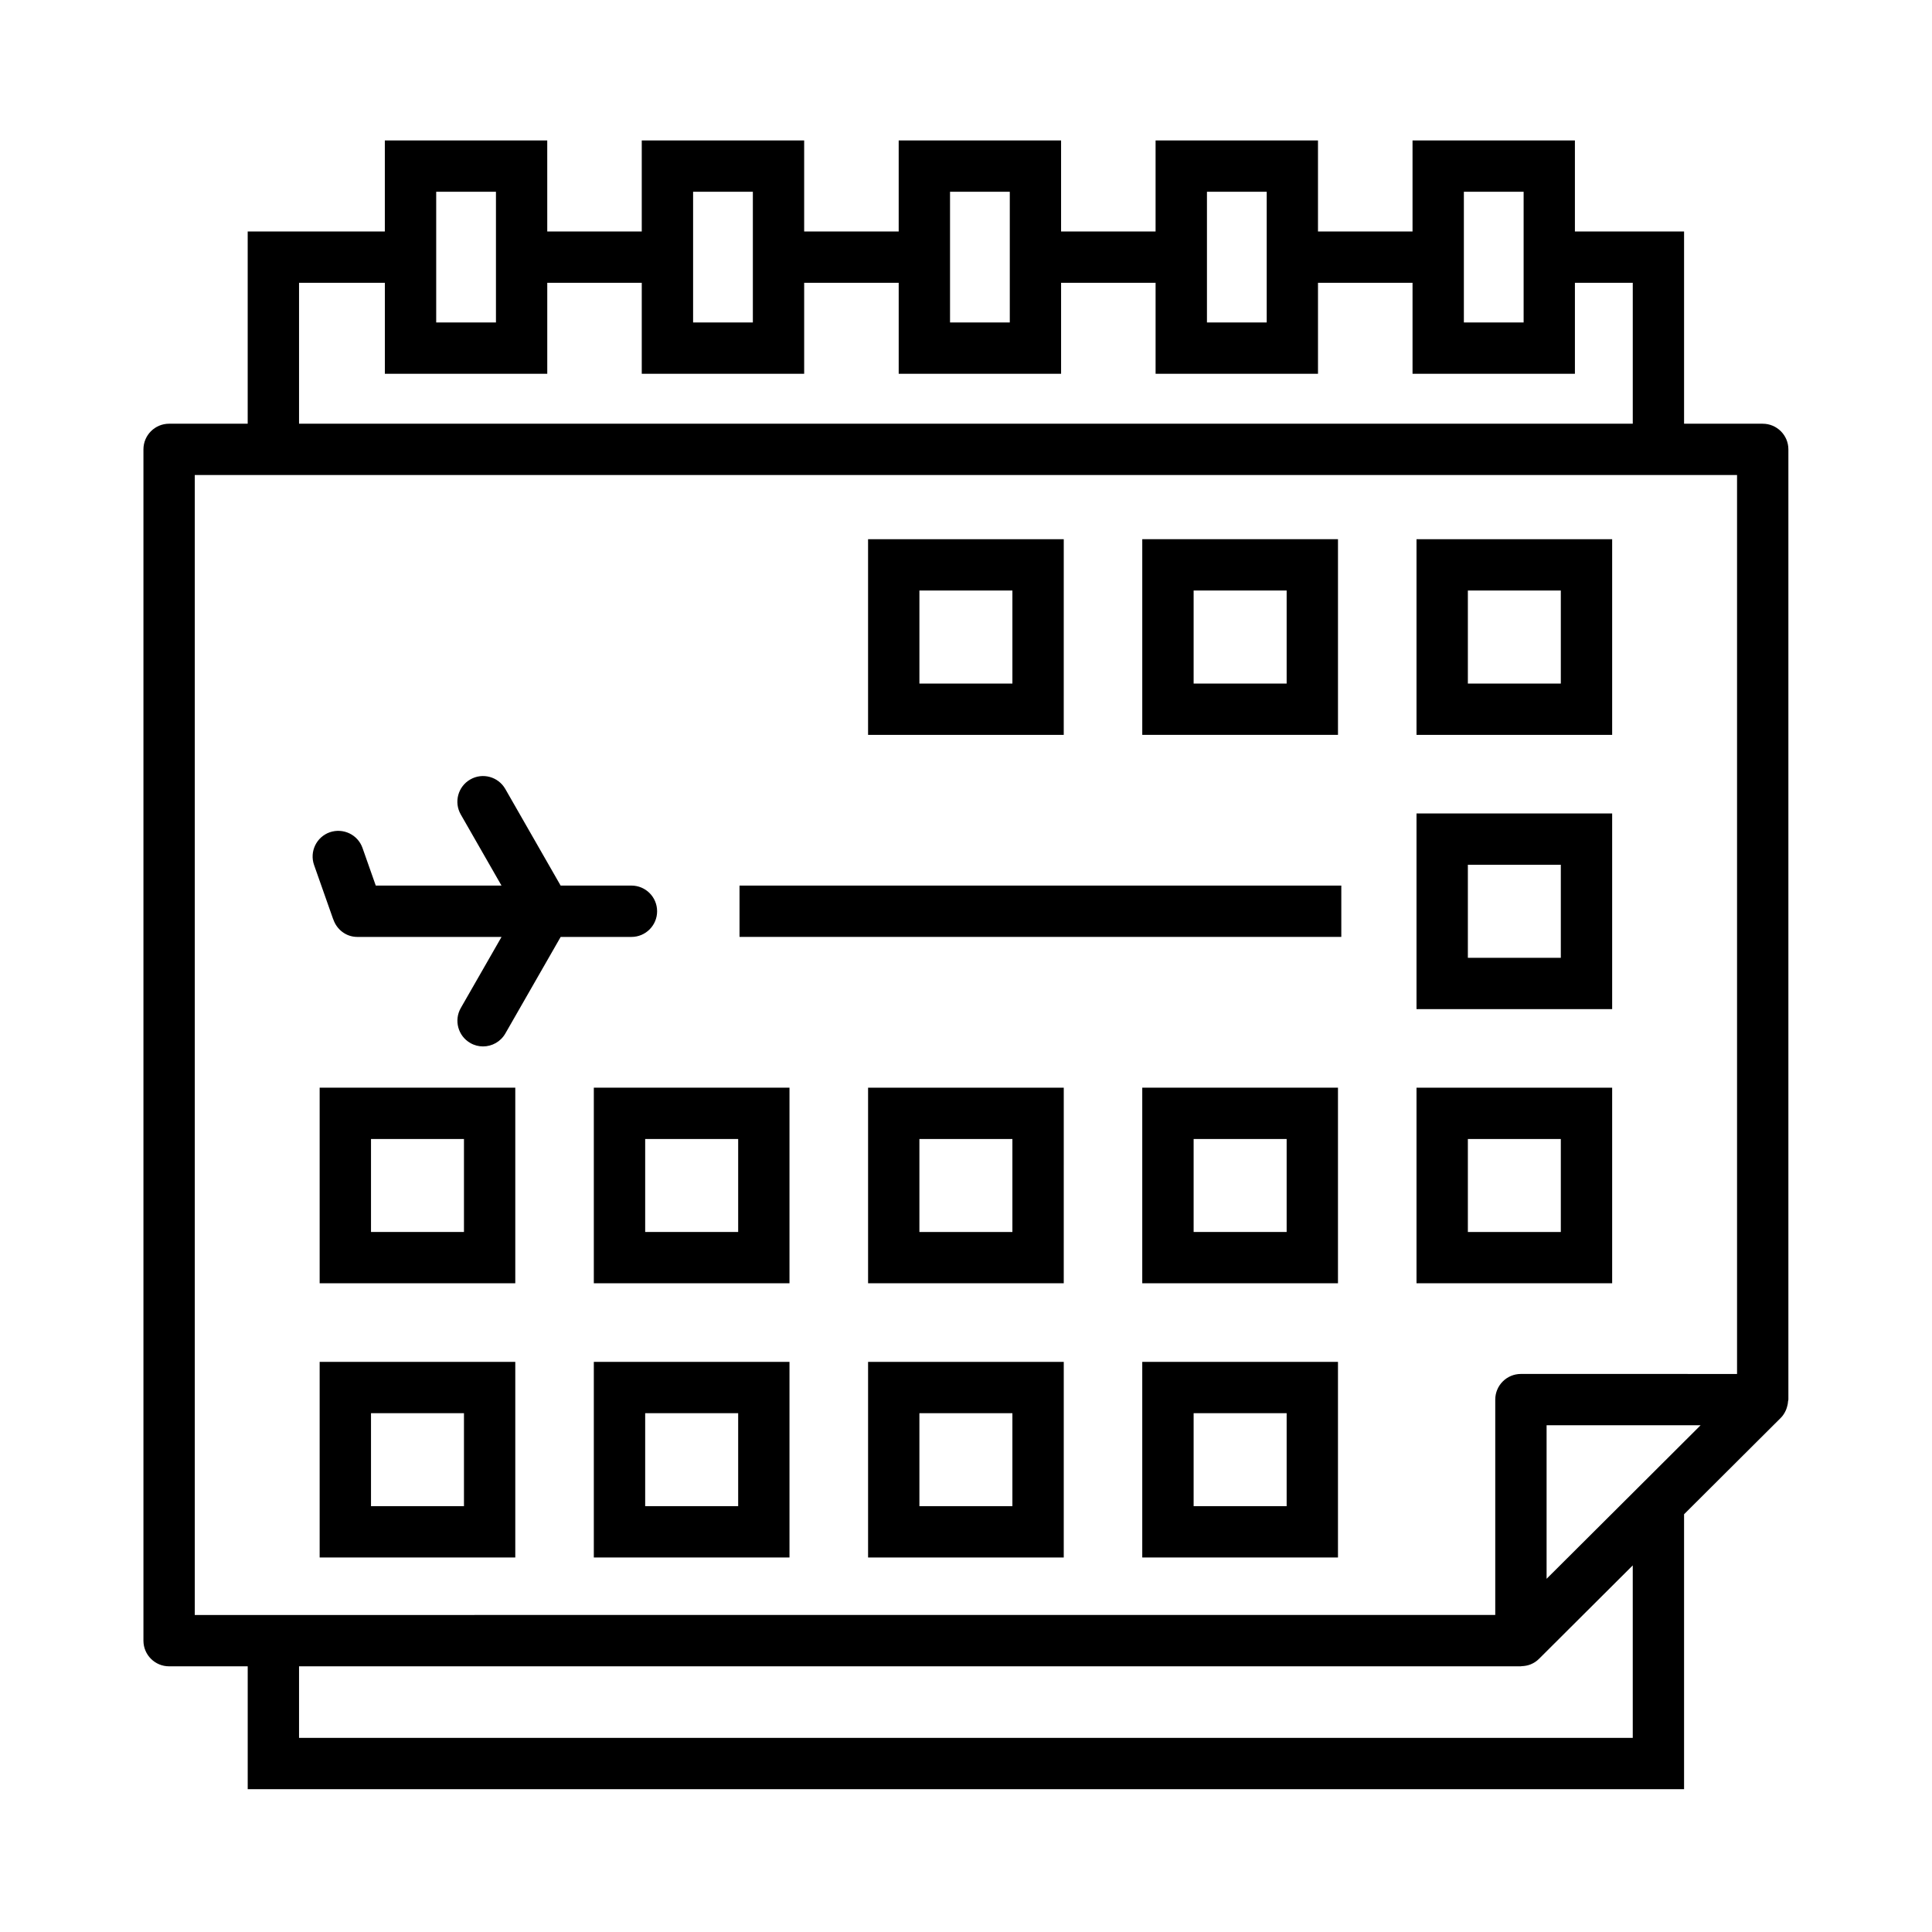
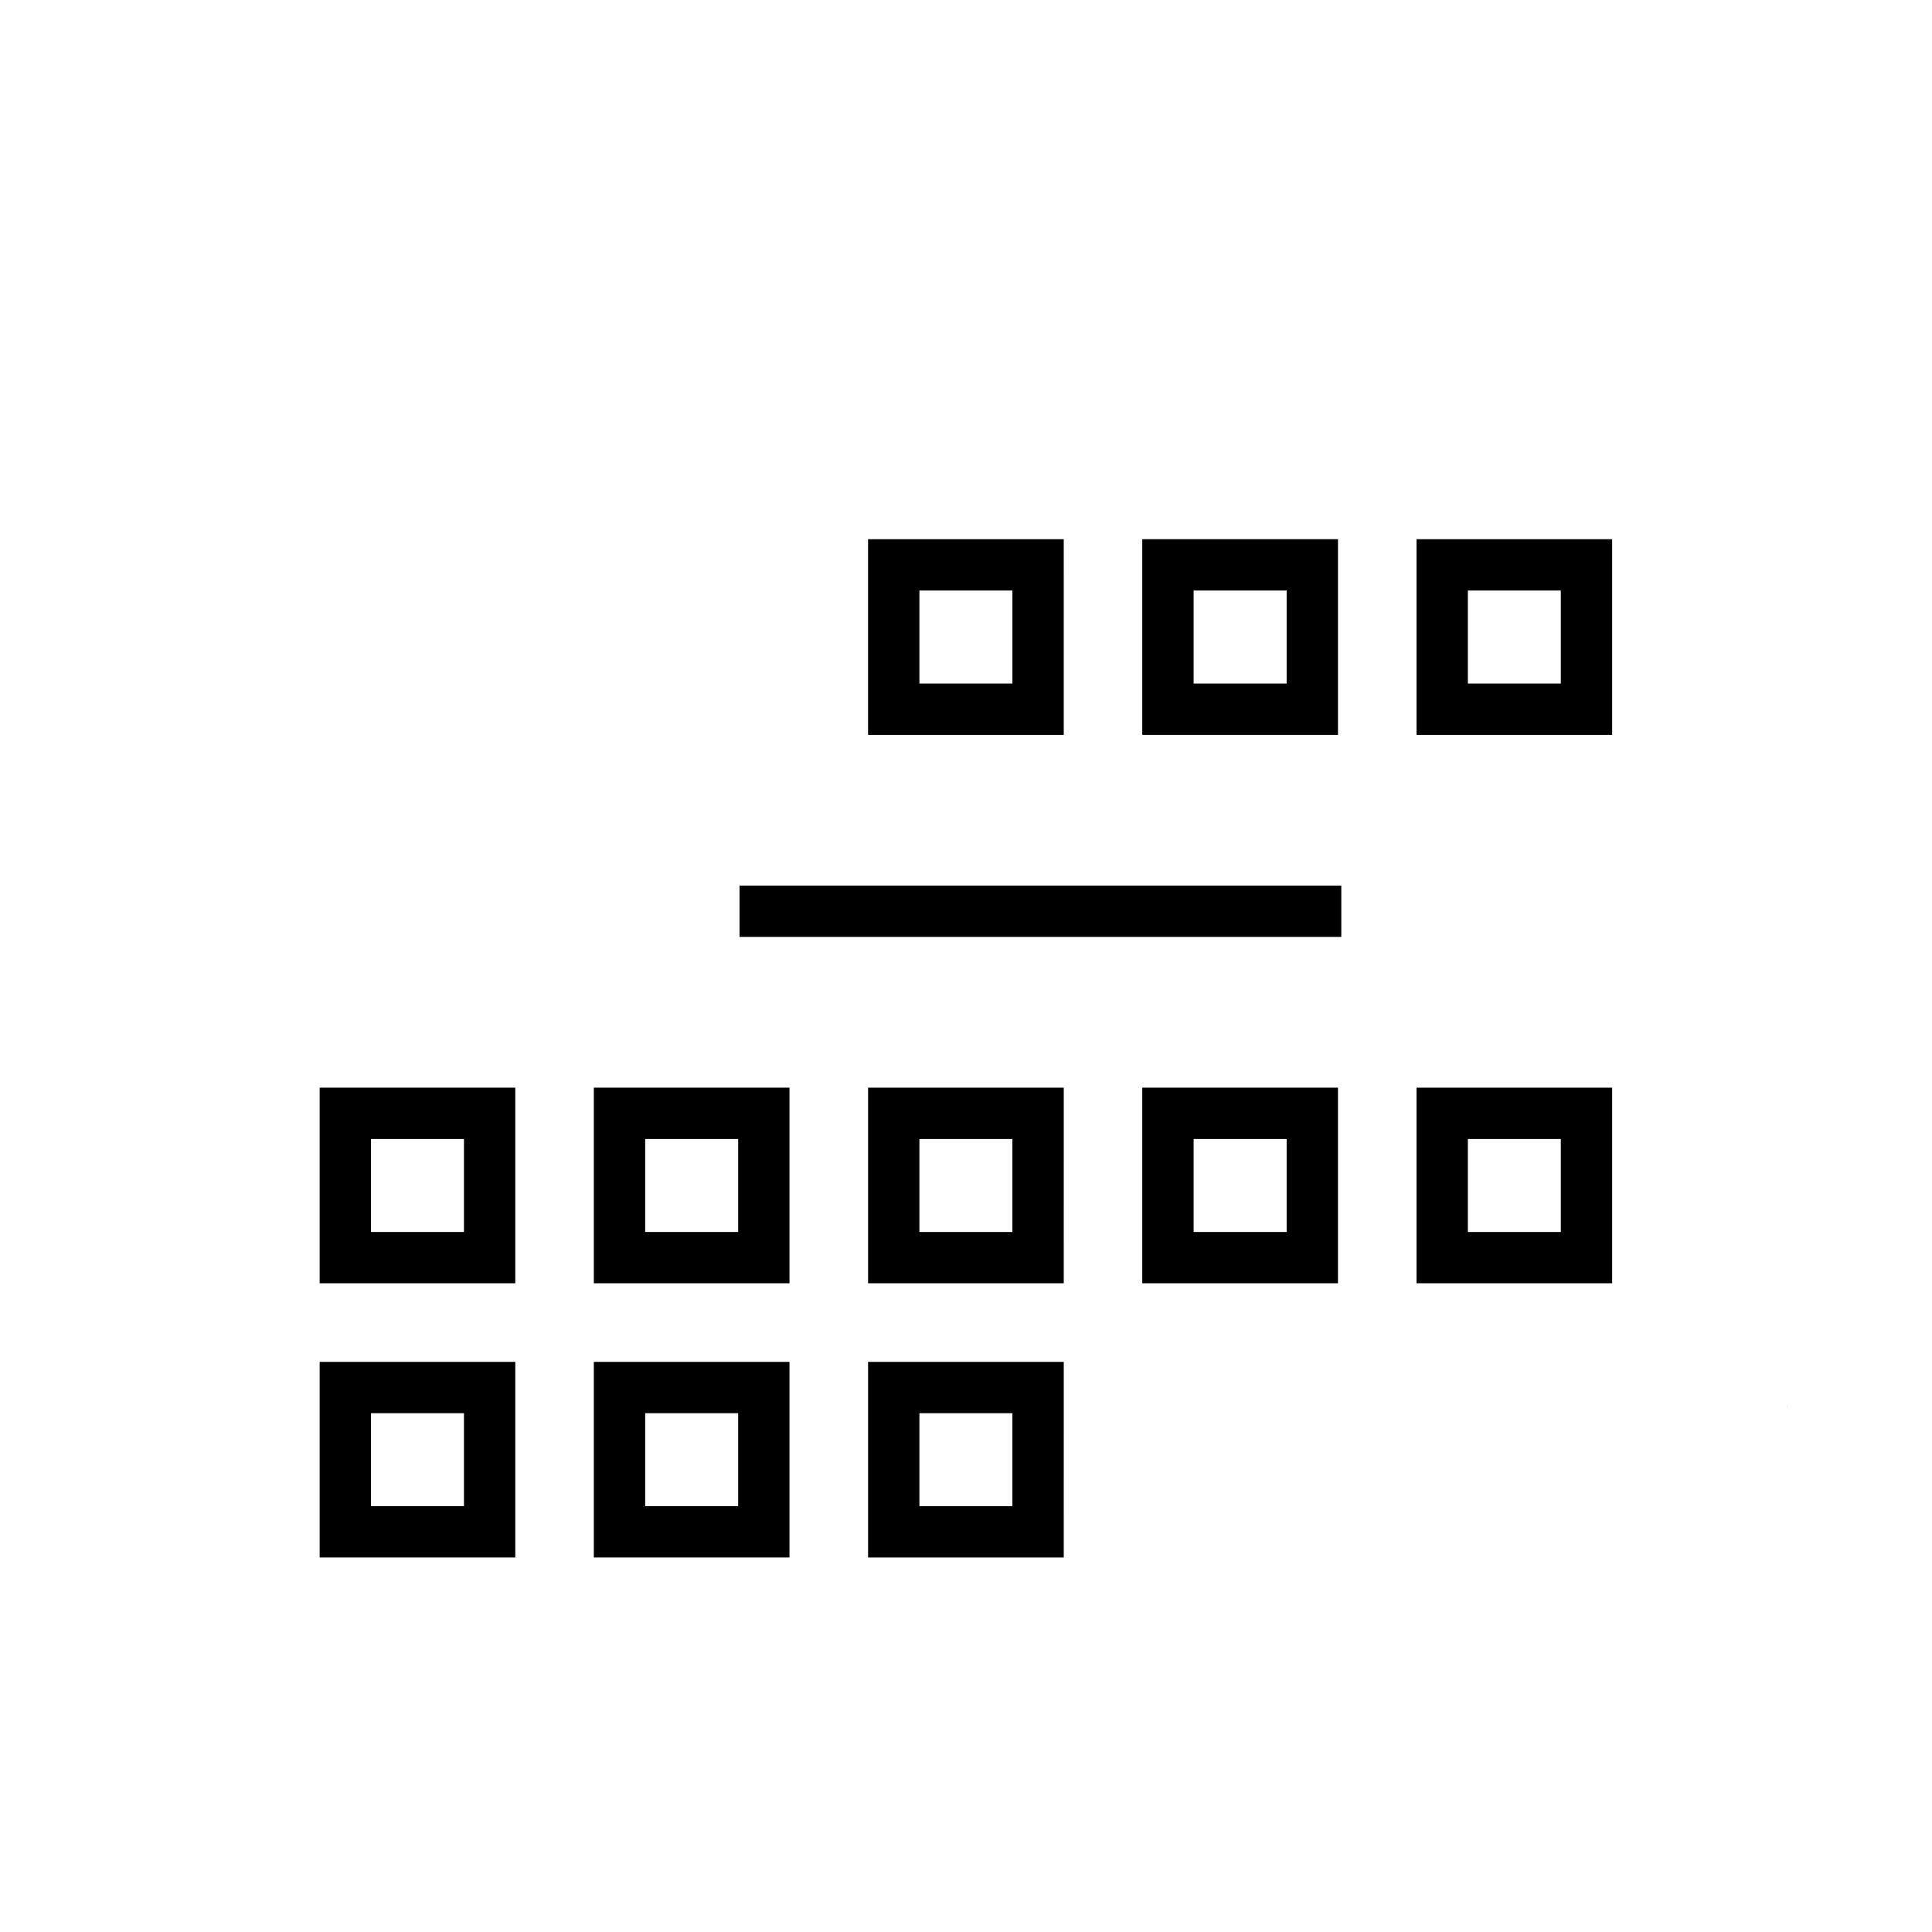
<svg xmlns="http://www.w3.org/2000/svg" fill="#000000" width="800px" height="800px" version="1.1" viewBox="144 144 512 512">
  <g>
    <path d="m617.27 517.73c0.102-0.215 0.156-0.422 0.238-0.648-0.082 0.215-0.137 0.441-0.238 0.648z" />
    <path d="m617.27 517.73c-0.332 0.73-0.754 1.414-1.328 1.988 0.582-0.582 1.008-1.27 1.328-1.988z" />
    <path d="m617.85 515.34c-0.039 0.598-0.156 1.188-0.344 1.754 0.195-0.574 0.301-1.145 0.344-1.754z" />
-     <path d="m611.14 256.29h-20.844v-50.949h-28.93v-24.117h-43.031v24.117h-25.055v-24.117h-43.039v24.117h-25.043v-24.117h-43.035v24.117h-25.051v-24.117h-43.039v24.117h-25.043l-0.004-24.117h-43.039v24.117h-36.344v50.949h-20.828c-3.758 0-6.801 3.047-6.801 6.801v315.7c0 3.758 3.043 6.801 6.801 6.801h20.832v32.562h380.65v-72.859l25.645-25.562c0.57-0.57 0.992-1.258 1.328-1.988 0.102-0.207 0.156-0.434 0.238-0.648 0.188-0.559 0.309-1.152 0.344-1.754 0.012-0.145 0.09-0.277 0.09-0.422v-251.83c0-3.746-3.043-6.797-6.801-6.797zm-64.082 251.82c-3.758 0-6.801 3.043-6.801 6.801v57.07l-317.01 0.004h-27.633v-302.1h408.72v238.23zm29.641 31.531-22.297 22.219-0.539 0.539v-40.688h40.812l-4.379 4.367zm-44.758-334.3v-10.52h15.836v34.637h-15.836zm-68.086 0v-10.52h15.836v34.637h-15.836zm-68.086 0v-10.52h15.836v34.637h-15.836zm-68.09 0v-10.52h15.836v34.637h-15.836zm-68.082 0v-10.52h15.836v34.637h-15.836zm-36.348 13.598h22.742v24.117h43.039v-24.117h25.043v24.117h43.039v-24.117h25.051v24.117h43.035v-24.117h25.043v24.117h43.039v-24.117h25.055v24.117h43.031v-24.117h15.332v37.352h-353.45zm353.45 385.61h-353.45v-18.965h323.81c0.059 0 0.117-0.031 0.188-0.031 0.816-0.031 1.633-0.168 2.402-0.484 0.816-0.332 1.578-0.828 2.211-1.465l24.836-24.758z" />
    <path d="m425.91 286.89h-51.863v51.855h51.855l0.004-51.855zm-13.613 38.262h-24.645v-24.66h24.645z" />
    <path d="m498.58 286.89h-51.867v51.855h51.867zm-13.605 38.262h-24.652v-24.66h24.652z" />
    <path d="m519.39 338.75h51.848v-51.859h-51.848zm13.609-38.262h24.633v24.66l-24.633 0.004z" />
-     <path d="m519.39 411.43h51.848v-51.859h-51.848zm13.609-38.262h24.633v24.66l-24.633 0.004z" />
    <path d="m228.71 484.08h51.844v-51.836h-51.844zm13.609-38.234h24.637v24.641h-24.637z" />
    <path d="m301.37 484.08h51.852v-51.836h-51.852zm13.609-38.234h24.645v24.641h-24.645z" />
    <path d="m374.05 484.08h51.855l0.004-51.836h-51.859zm13.602-38.234h24.645v24.641h-24.645z" />
    <path d="m446.71 484.08h51.867v-51.836h-51.867zm13.613-38.234h24.652v24.641h-24.652z" />
    <path d="m519.39 484.08h51.848v-51.836h-51.848zm13.609-38.234h24.633v24.641l-24.633 0.004z" />
    <path d="m228.71 556.75h51.844v-51.84h-51.844zm13.609-38.242h24.637v24.641h-24.637z" />
    <path d="m301.37 556.75h51.852v-51.84h-51.852zm13.609-38.242h24.645v24.641h-24.645z" />
    <path d="m374.05 556.75h51.855l0.004-51.84h-51.859zm13.602-38.242h24.645v24.641h-24.645z" />
-     <path d="m446.71 556.75h51.867v-51.84h-51.867zm13.613-38.242h24.652v24.641h-24.652z" />
-     <path d="m318.14 385.49c0-3.758-3.043-6.801-6.801-6.801h-18.766l-14.664-25.605c-1.867-3.254-6.027-4.398-9.281-2.519-3.258 1.867-4.387 6.019-2.519 9.281l10.793 18.844h-33.32l-3.516-9.977c-1.25-3.543-5.129-5.371-8.676-4.152-3.543 1.25-5.402 5.141-4.156 8.68l5.039 14.297c0.012 0.031 0.031 0.051 0.047 0.082 0.902 2.695 3.371 4.676 6.375 4.676h38.215l-10.793 18.832c-1.867 3.254-0.734 7.422 2.519 9.281 1.062 0.621 2.227 0.906 3.371 0.906 2.359 0 4.648-1.23 5.91-3.426l14.664-25.594h18.766c3.75 0 6.793-3.055 6.793-6.805z" />
    <path d="m339.98 378.69h159.48v13.598h-159.48z" />
  </g>
</svg>